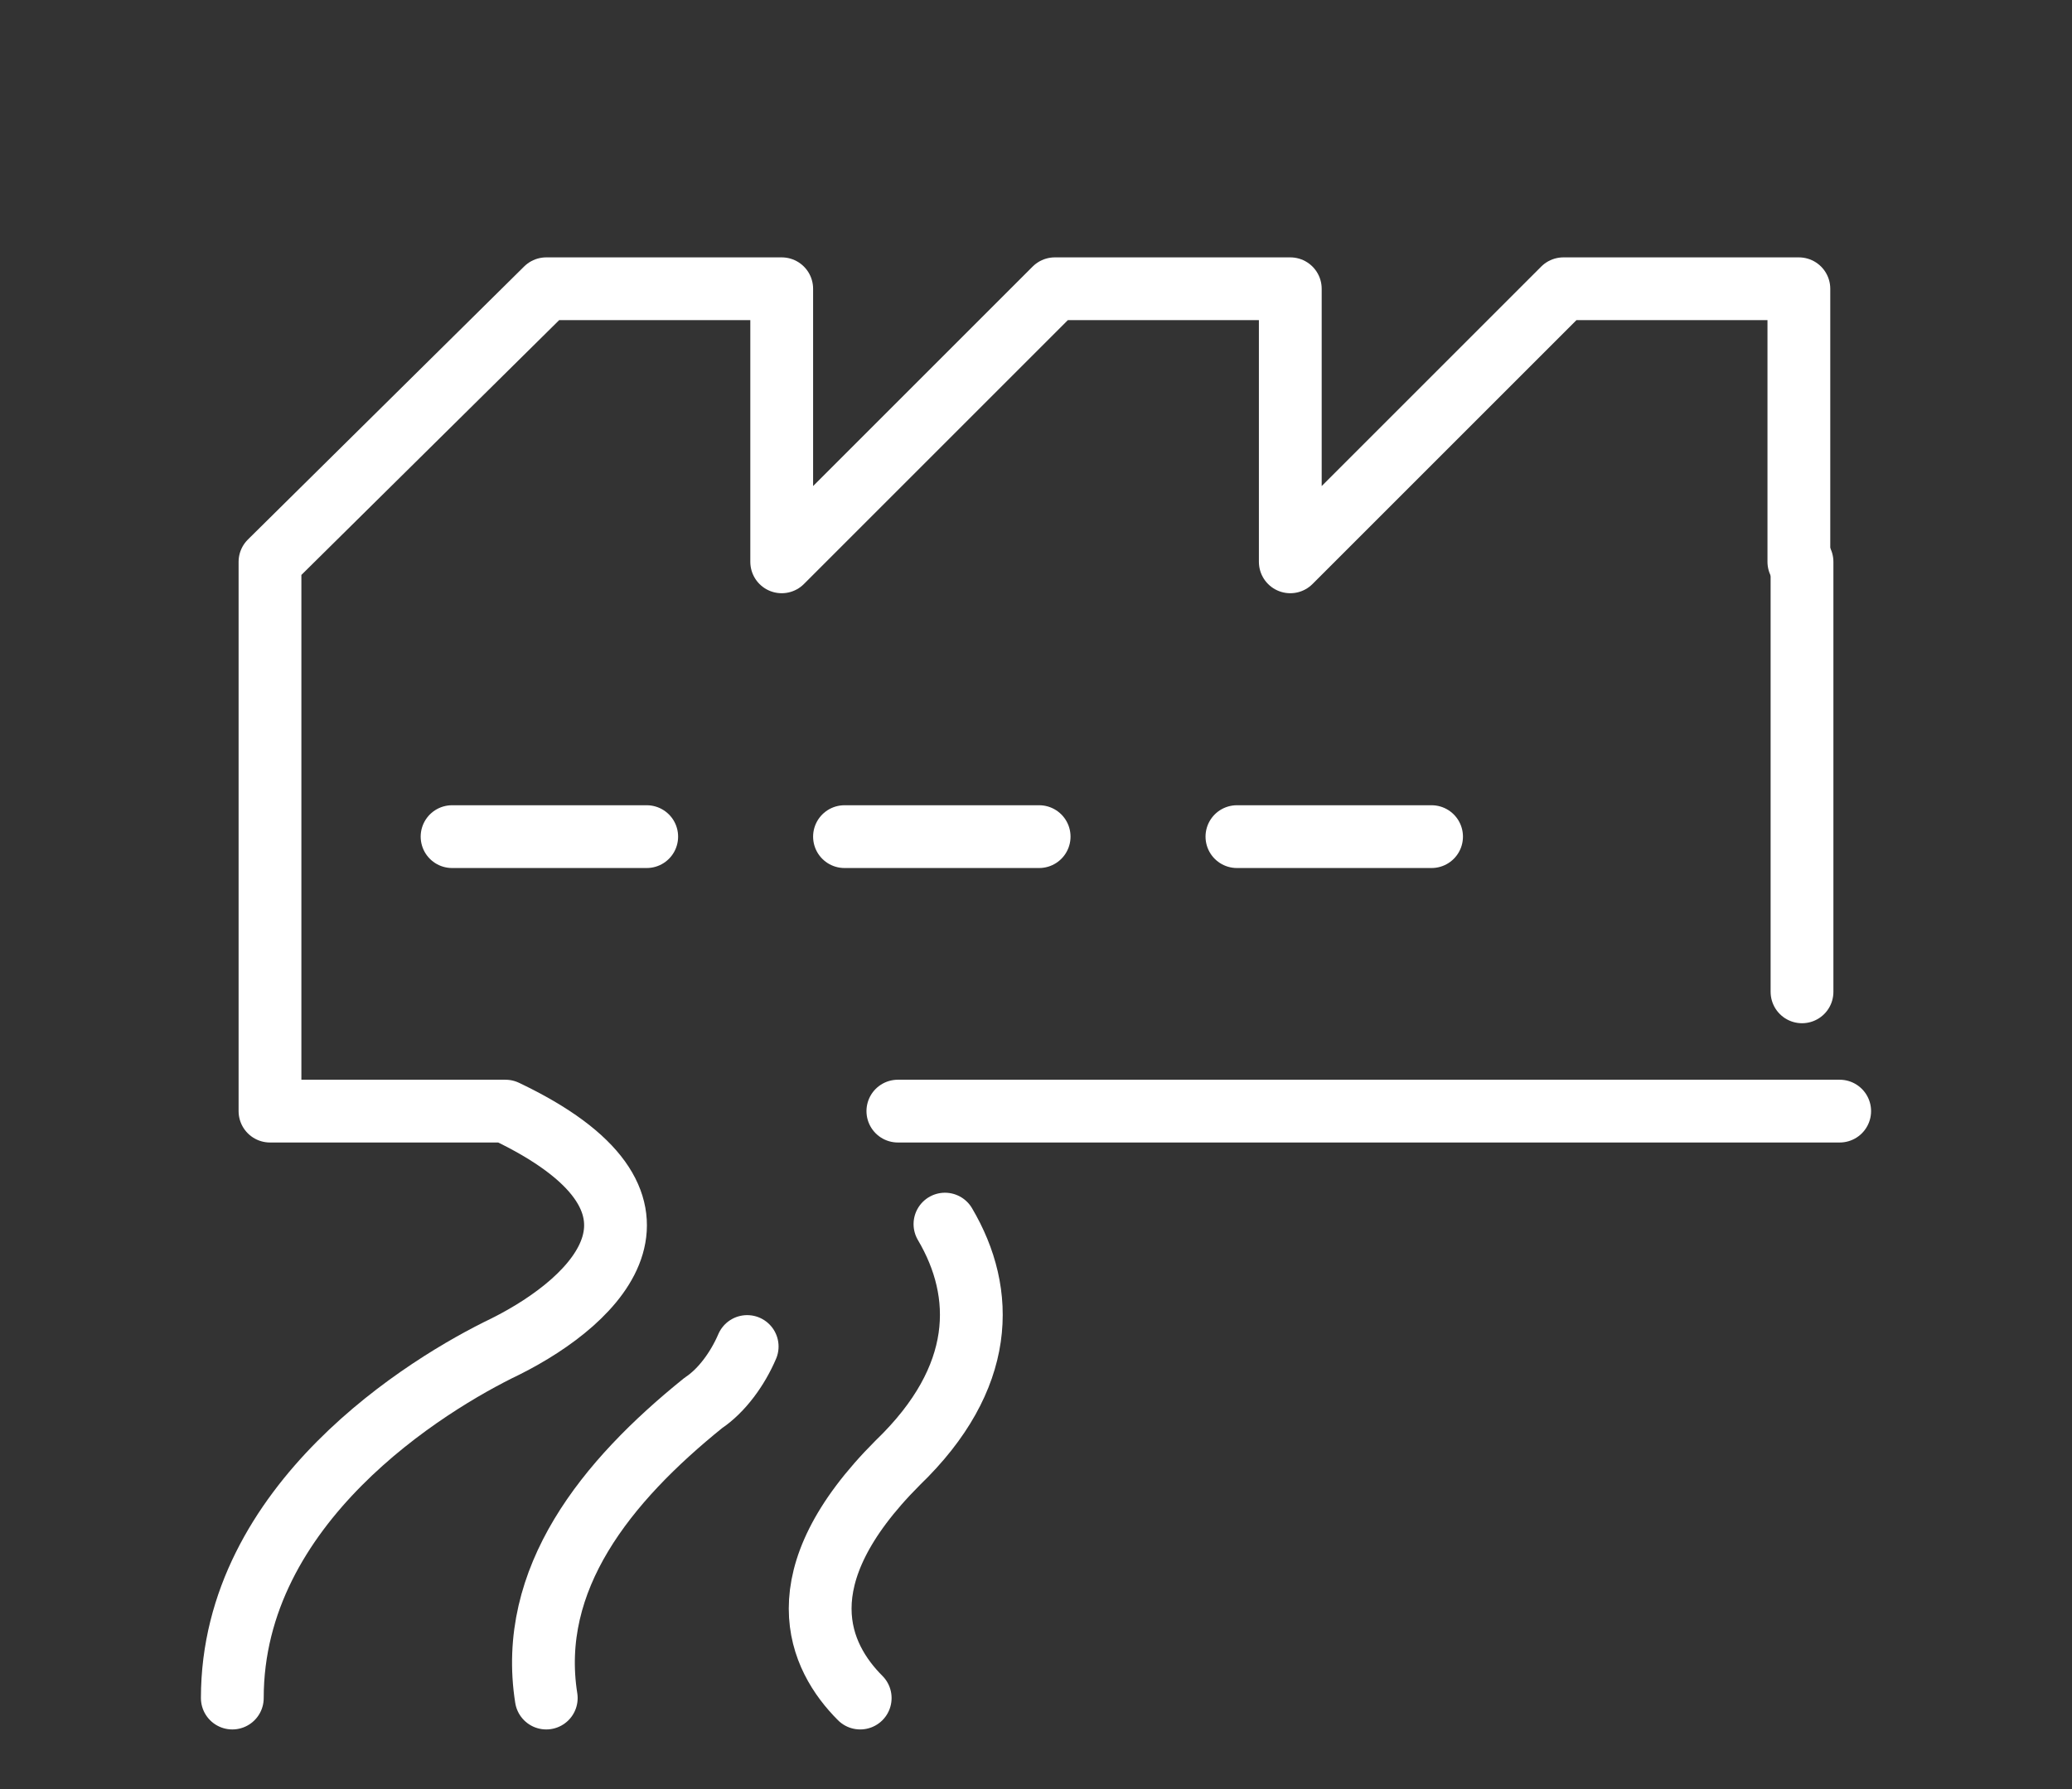
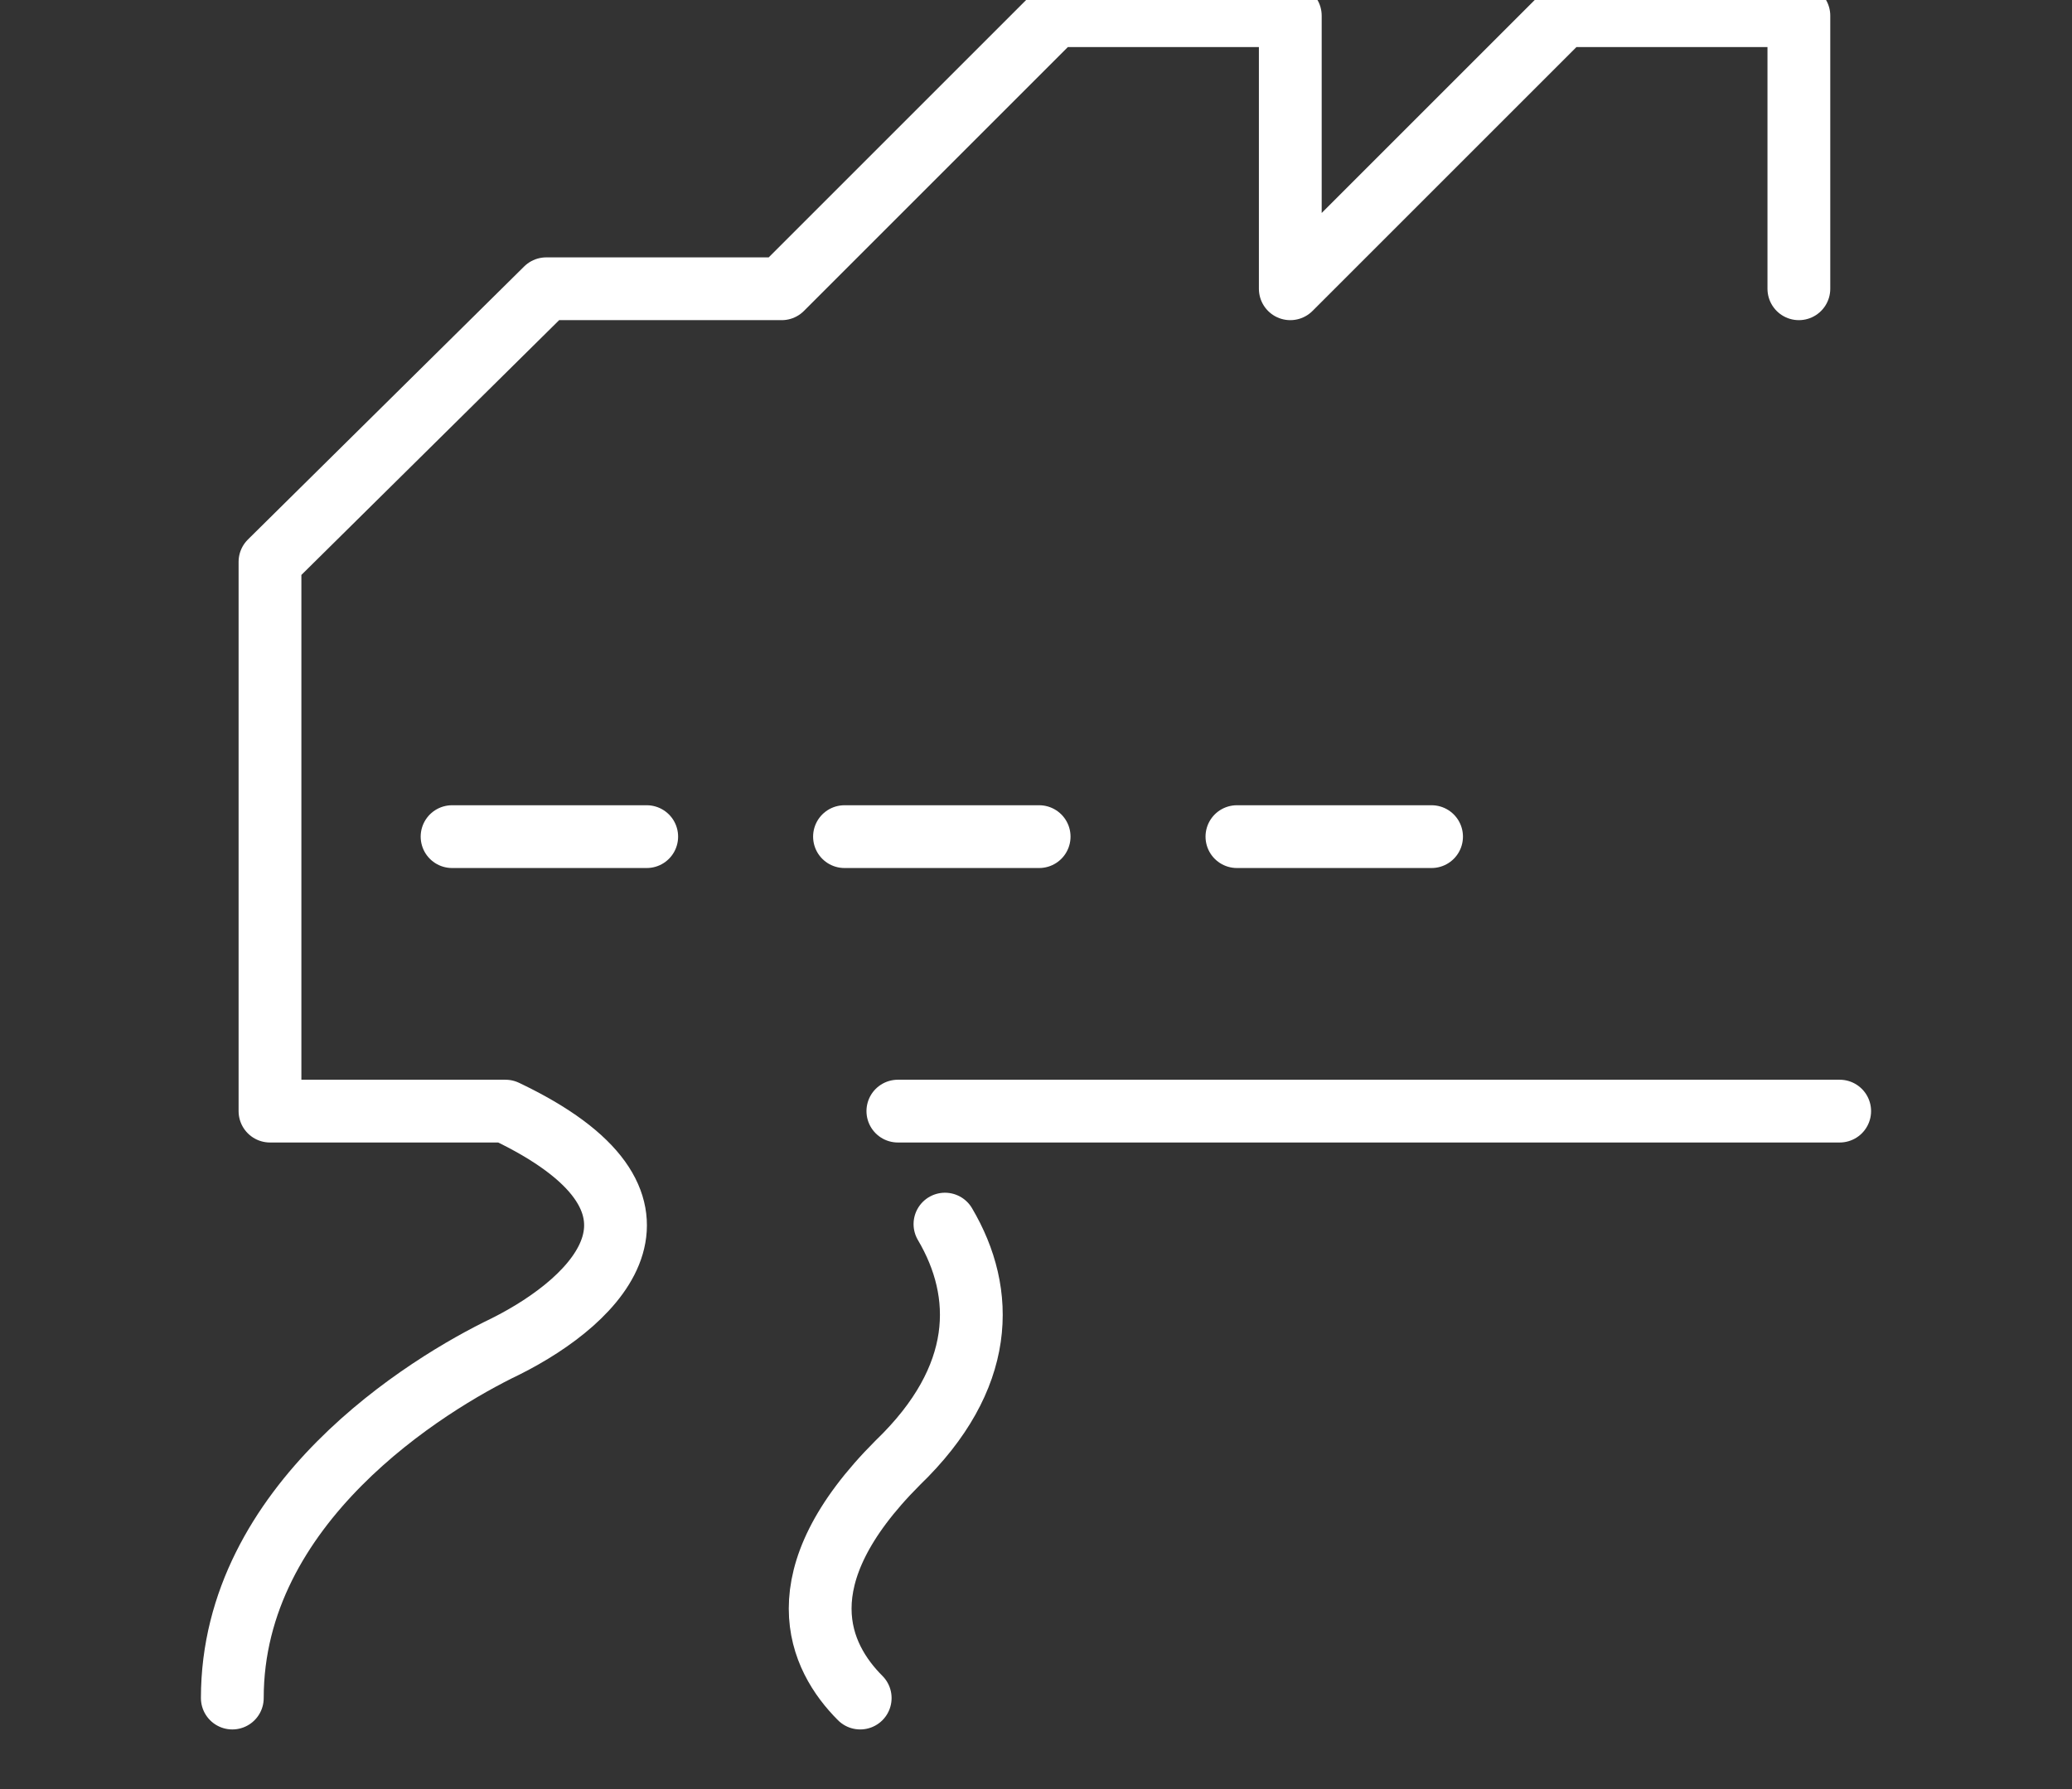
<svg xmlns="http://www.w3.org/2000/svg" version="1.1" id="Group_95603" x="0px" y="0px" viewBox="0 0 66 57" style="enable-background:new 0 0 66 57;" xml:space="preserve">
  <rect x="0" y="0" width="66" height="57" fill="#333333" stroke="none" />
  <style type="text/css">
	.st0{fill:none;stroke:#FFFFFF;stroke-width:2;stroke-linecap:round;stroke-linejoin:round;}
</style>
  <g id="Group_95634" transform="translate(-949 -1210.145)">
    <line id="Line_2128" class="st0" x1="963.4" y1="1236.8" x2="969.6" y2="1236.8" />
    <line id="Line_2129" class="st0" x1="982.1" y1="1236.8" x2="975.9" y2="1236.8" />
    <line id="Line_2130" class="st0" x1="994.6" y1="1236.8" x2="988.4" y2="1236.8" />
    <g id="Group_95378" transform="translate(949 1210.145)">
      <g>
        <g id="Group_95377">
-           <line id="Line_2131" class="st0" x1="57.4" y1="17.9" x2="57.4" y2="31.6" />
-           <path id="Path_74190" class="st0" d="M7.4,54.1c0-6.2,6.2-10,8.7-11.2c3-1.5,6.1-4.6,0-7.5H8.6V17.9l8.8-8.7h7.5v8.7l8.7-8.7      h7.5v8.7l8.7-8.7h7.5v8.7" />
-           <path id="Path_74191" class="st0" d="M23.8,42.9c-0.3,0.7-0.8,1.4-1.4,1.8c-3.1,2.5-5.6,5.6-5,9.4" />
+           <path id="Path_74190" class="st0" d="M7.4,54.1c0-6.2,6.2-10,8.7-11.2c3-1.5,6.1-4.6,0-7.5H8.6V17.9l8.8-8.7h7.5l8.7-8.7      h7.5v8.7l8.7-8.7h7.5v8.7" />
          <path id="Path_74192" class="st0" d="M30.1,39c1.3,2.2,1.3,4.9-1.5,7.6c-3.7,3.7-2.5,6.2-1.2,7.5" />
          <line id="Line_2132" class="st0" x1="58.6" y1="35.4" x2="28.6" y2="35.4" />
        </g>
      </g>
    </g>
  </g>
</svg>